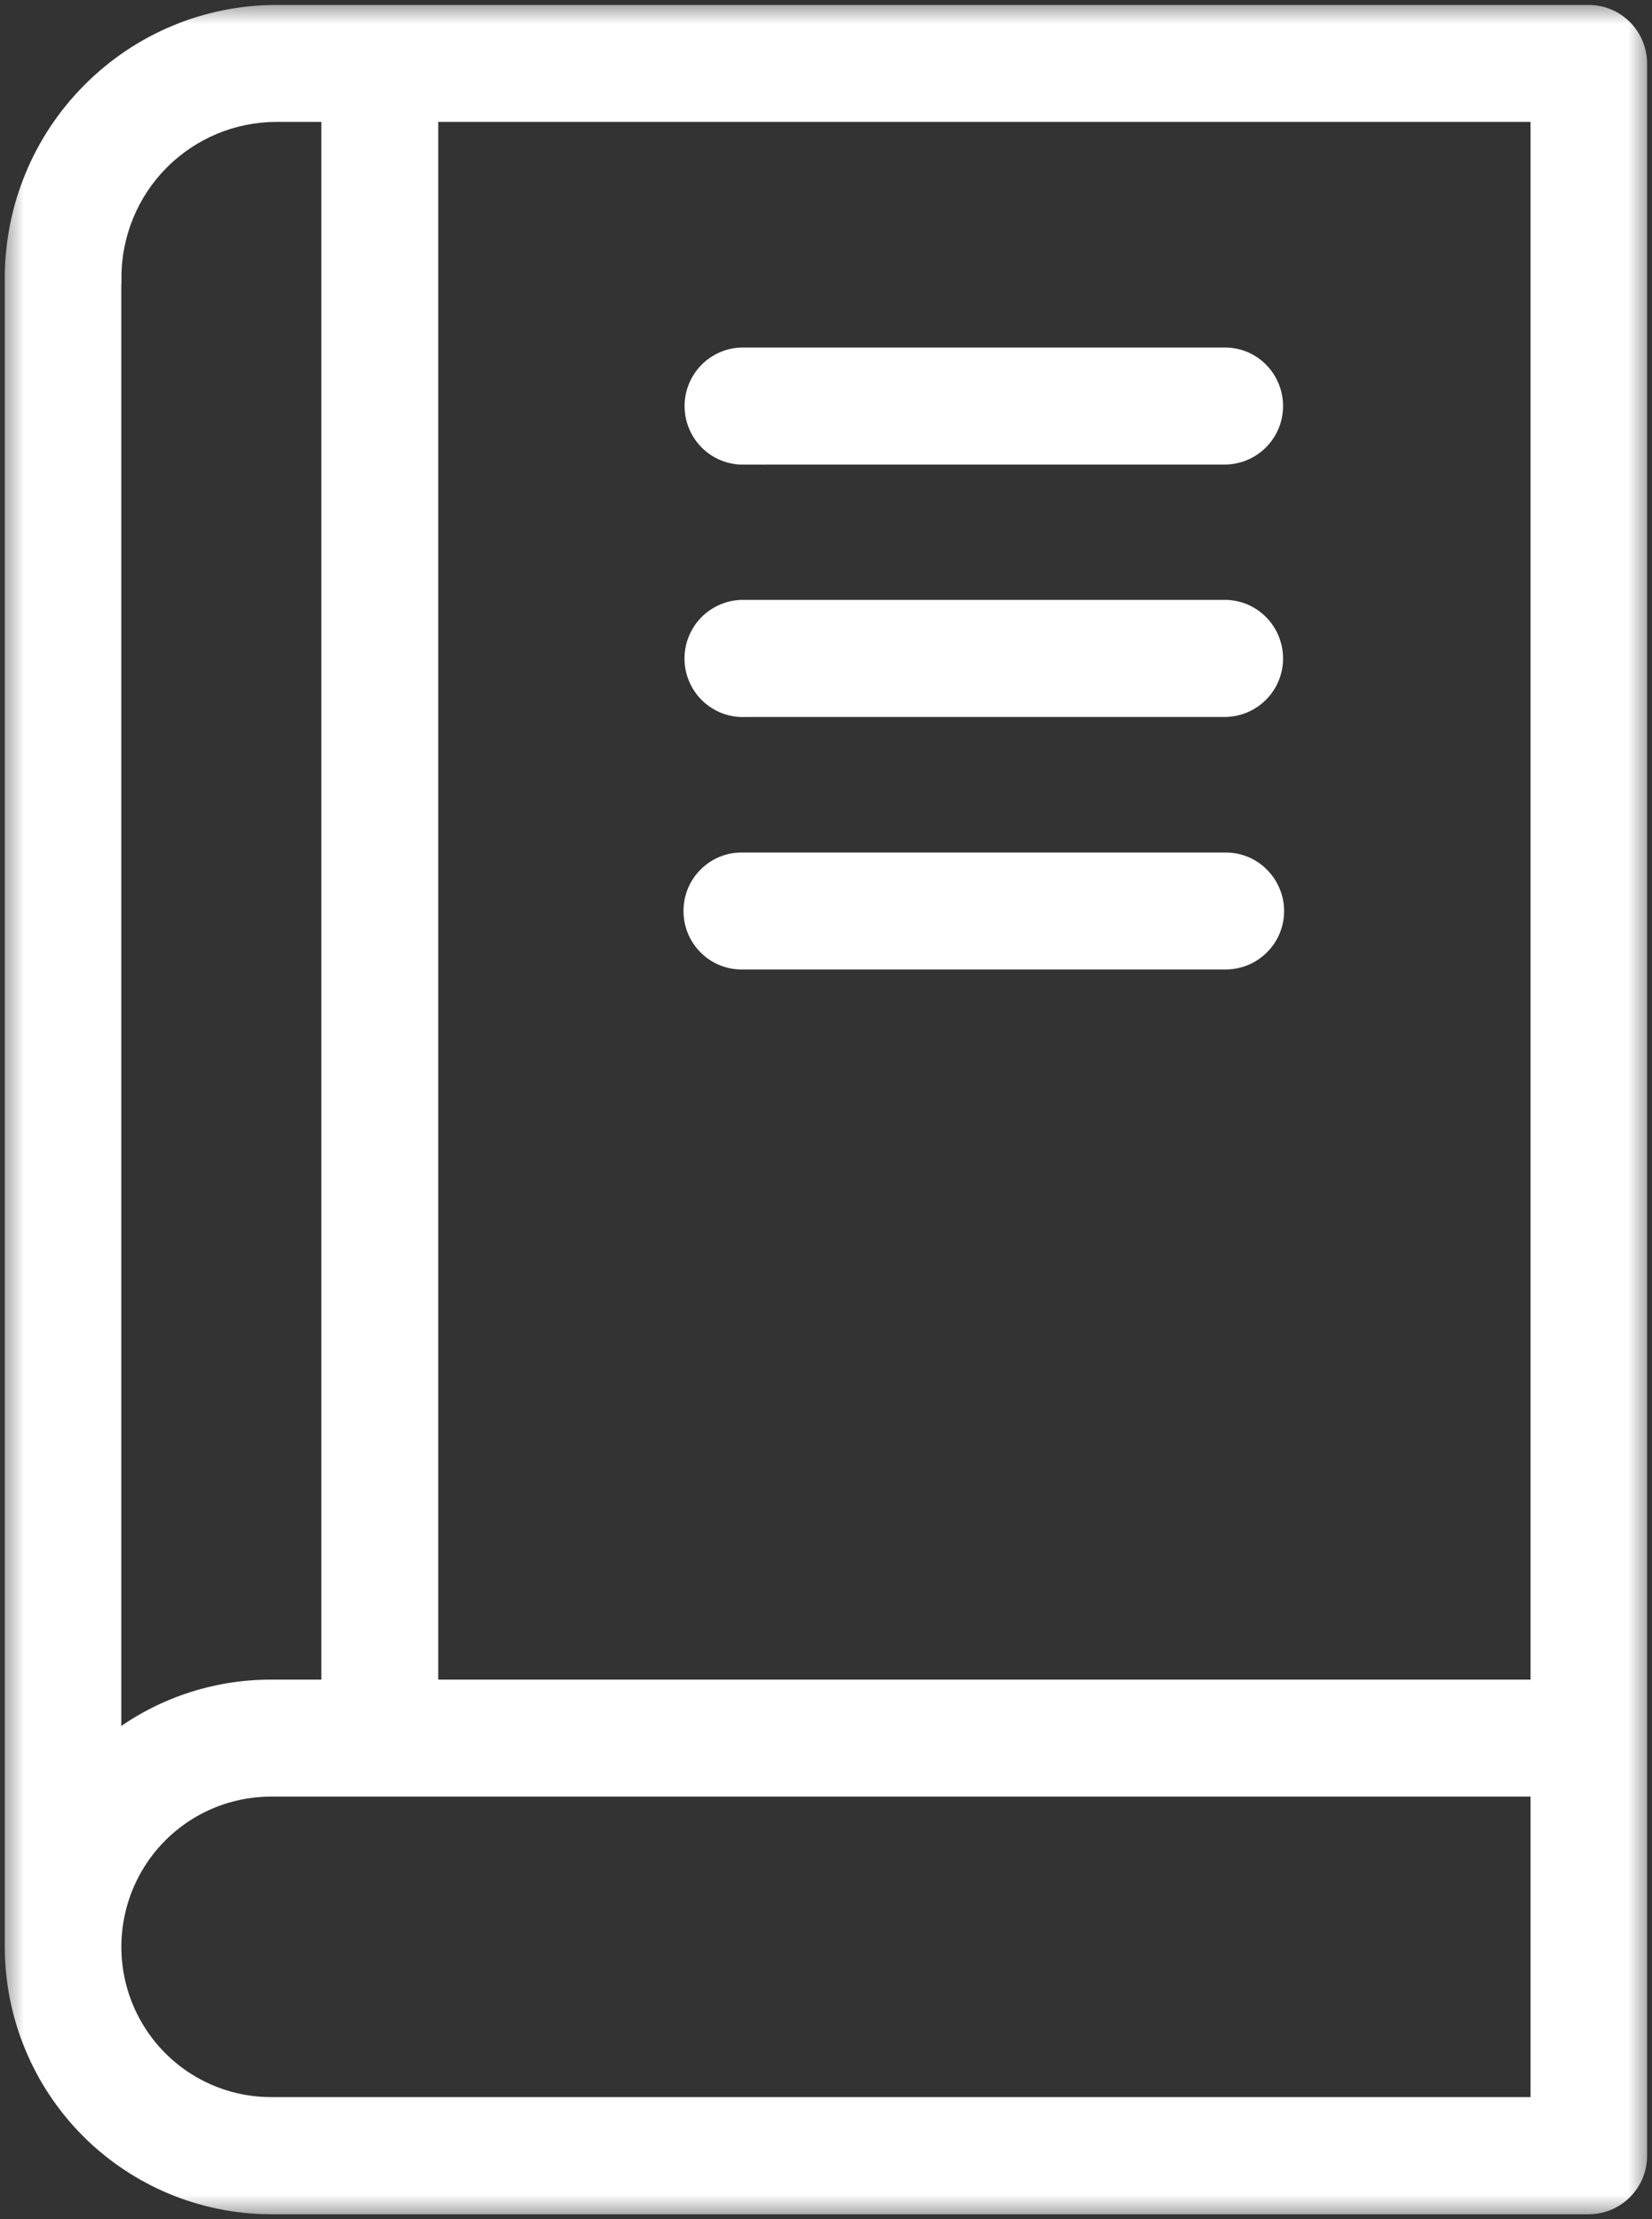
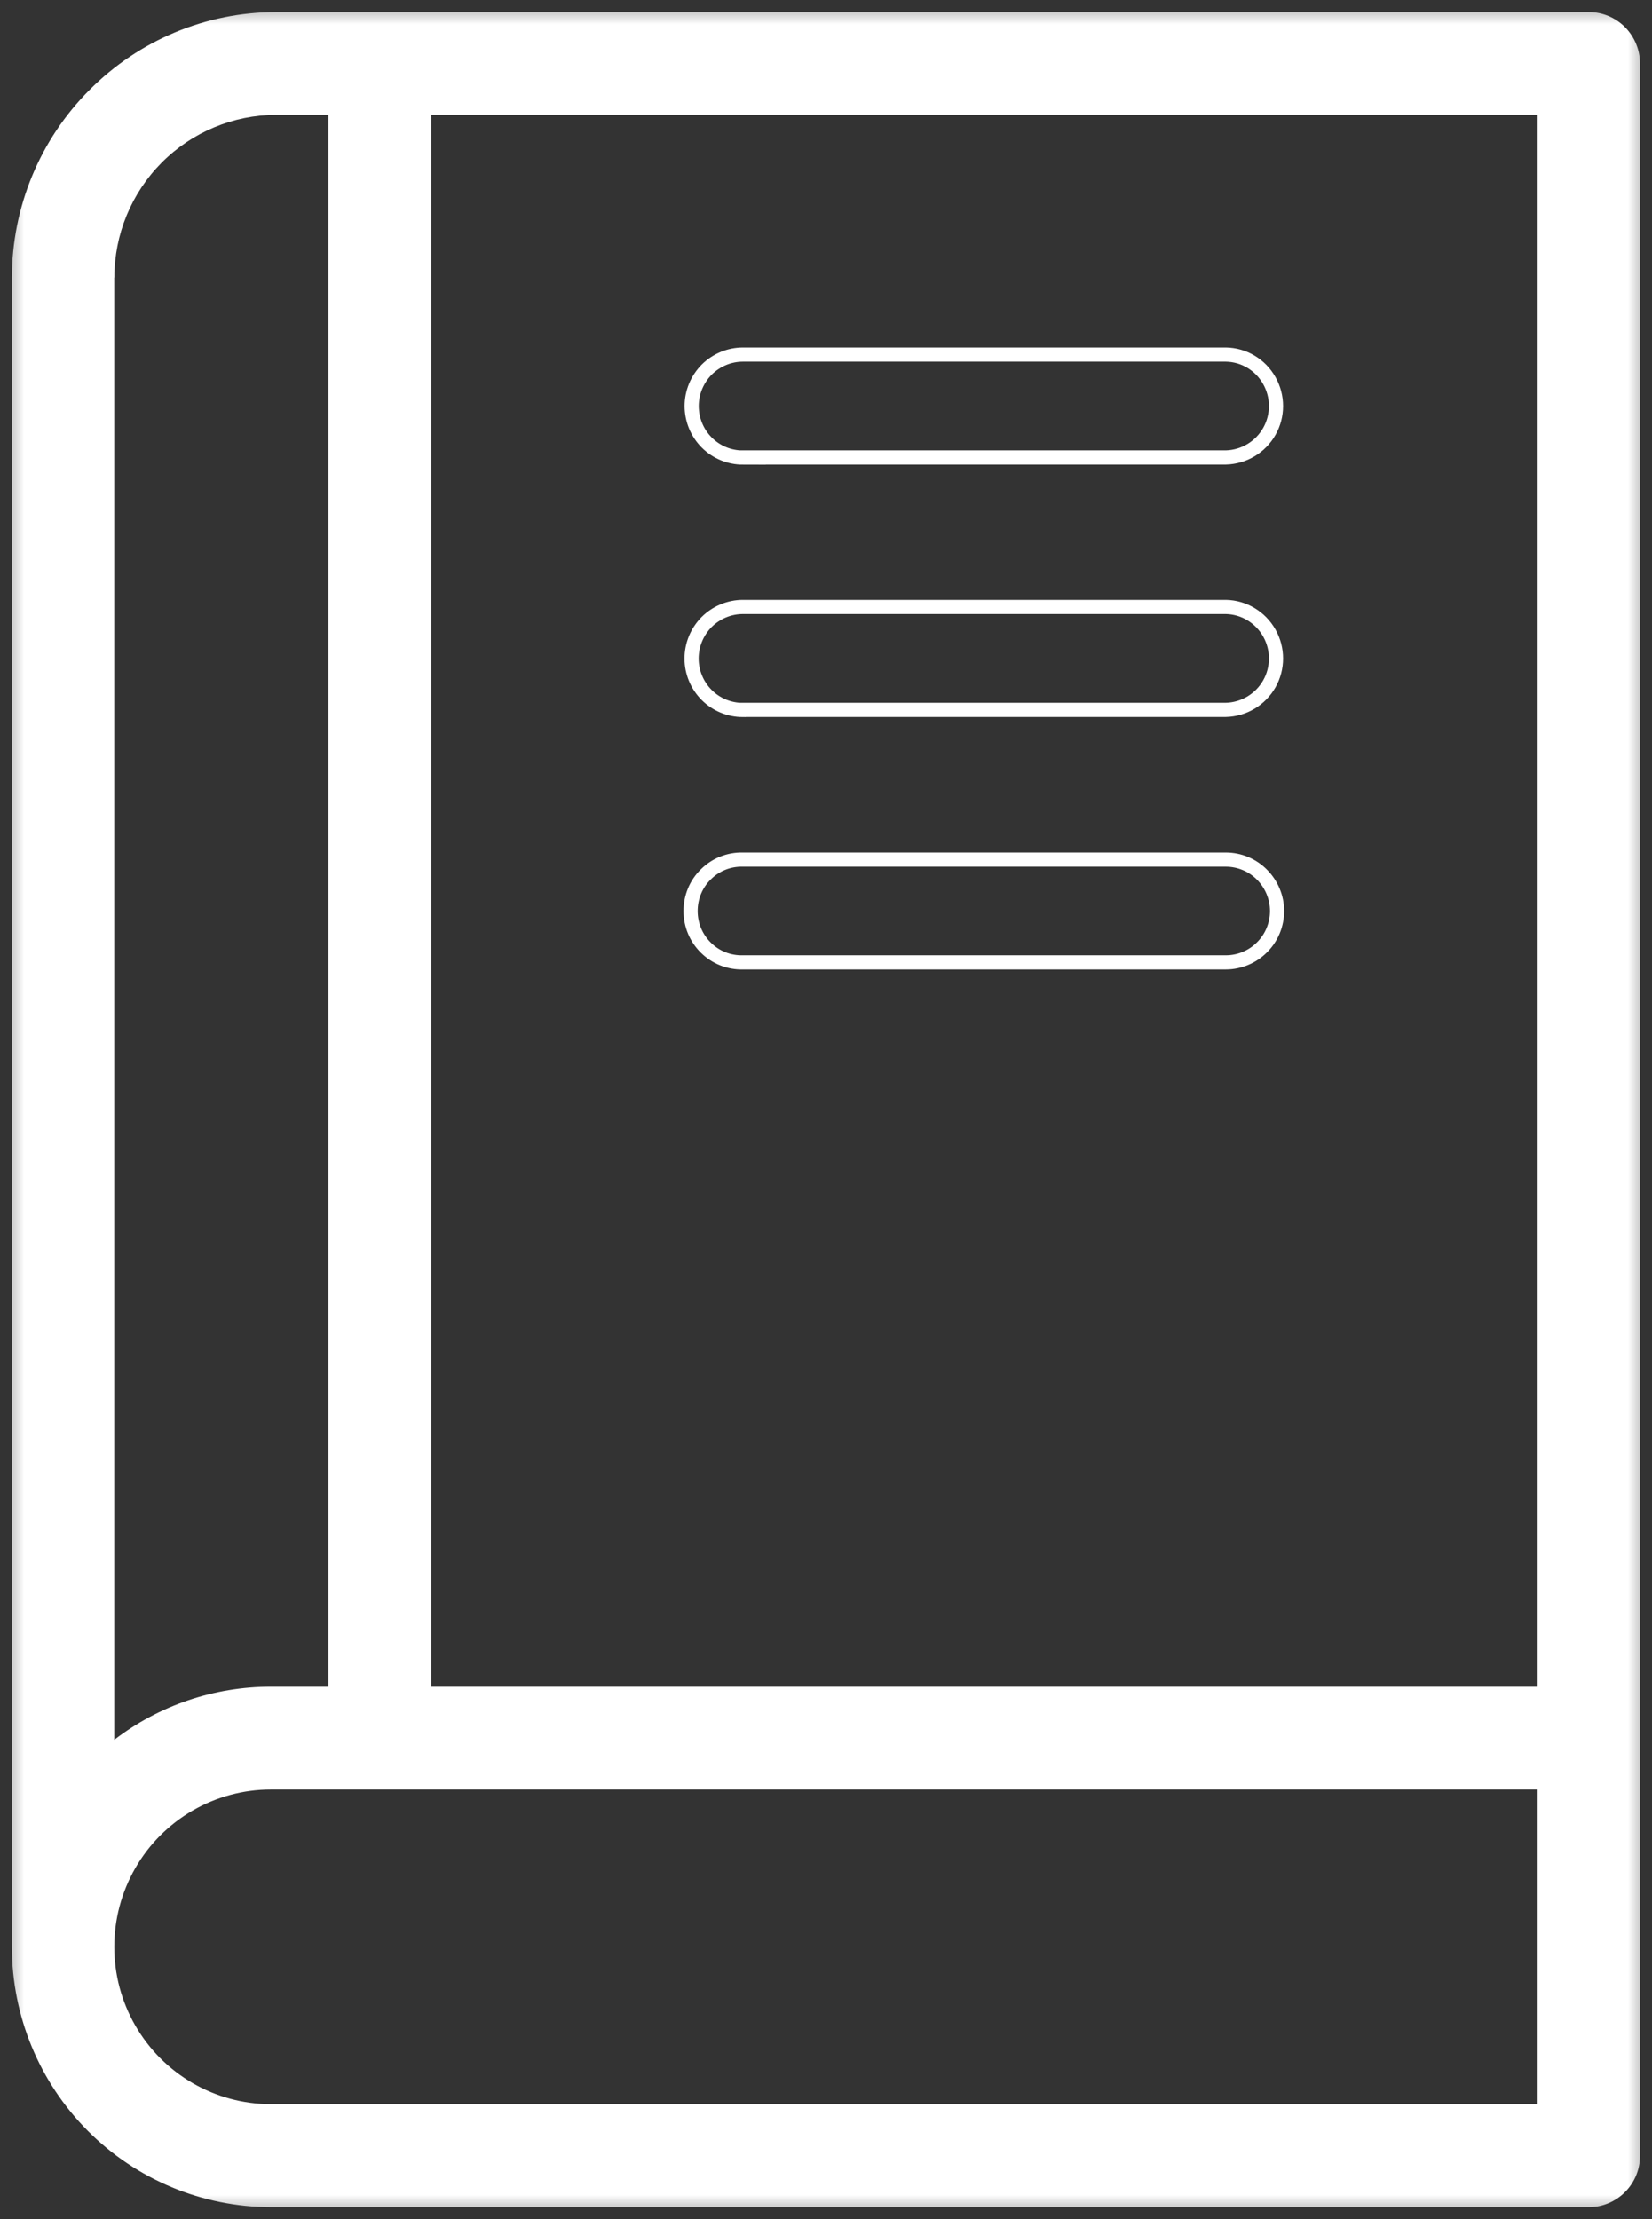
<svg xmlns="http://www.w3.org/2000/svg" width="35" height="47" viewBox="0 0 35 47" fill="none">
  <rect x="0" y="0" width="35" height="47" fill="#333333" stroke="none" />
  <g clip-path="url(#clip0_144_338)">
    <mask id="mask0_144_338" style="mask-type:luminance" maskUnits="userSpaceOnUse" x="0" y="0" width="35" height="47">
      <path d="M35 0H0V47H35V0Z" fill="white" />
    </mask>
    <g mask="url(#mask0_144_338)">
-       <path d="M15.738 9.689H25.971C26.352 9.68 26.703 9.471 26.892 9.138C27.081 8.804 27.081 8.397 26.892 8.061C26.703 7.725 26.354 7.516 25.971 7.51H15.741C15.452 7.51 15.178 7.625 14.972 7.829C14.769 8.035 14.654 8.311 14.654 8.598C14.654 8.888 14.767 9.166 14.972 9.372C15.178 9.578 15.452 9.691 15.741 9.691" fill="white" />
      <path d="M15.738 9.689H25.971C26.352 9.68 26.703 9.471 26.892 9.138C27.081 8.804 27.081 8.397 26.892 8.061C26.703 7.725 26.354 7.516 25.971 7.51H15.741C15.452 7.51 15.178 7.625 14.972 7.829C14.769 8.035 14.654 8.311 14.654 8.598C14.654 8.888 14.767 9.166 14.972 9.372C15.178 9.578 15.452 9.691 15.741 9.691L15.738 9.689Z" stroke="white" stroke-width="0.3" stroke-miterlimit="10" />
      <path d="M32.577 35.724H9.135V2.432H32.577V35.724ZM32.577 44.566H5.741C4.555 44.566 3.459 43.931 2.866 42.9C2.273 41.87 2.273 40.6 2.866 39.567C3.459 38.536 4.555 37.902 5.741 37.902H32.577V44.566ZM2.423 5.877C2.423 4.964 2.785 4.088 3.426 3.444C4.07 2.798 4.94 2.435 5.849 2.432H6.959V35.724H5.738C4.538 35.724 3.371 36.118 2.42 36.85V5.877H2.423ZM34.746 45.661V1.346C34.746 1.056 34.631 0.781 34.428 0.575C34.222 0.368 33.948 0.255 33.659 0.255H5.854C4.368 0.255 2.946 0.85 1.897 1.904C0.844 2.958 0.254 4.387 0.251 5.879V41.239C0.254 42.701 0.833 44.1 1.862 45.133C2.891 46.164 4.285 46.745 5.741 46.748H33.662C33.948 46.748 34.225 46.632 34.428 46.428C34.631 46.224 34.746 45.951 34.746 45.661Z" fill="white" />
-       <path d="M32.577 35.724H9.135V2.432H32.577V35.724ZM32.577 44.566H5.741C4.555 44.566 3.459 43.931 2.866 42.9C2.273 41.87 2.273 40.6 2.866 39.567C3.459 38.536 4.555 37.902 5.741 37.902H32.577V44.566ZM2.423 5.877C2.423 4.964 2.785 4.088 3.426 3.444C4.07 2.798 4.94 2.435 5.849 2.432H6.959V35.724H5.738C4.538 35.724 3.371 36.118 2.42 36.85V5.877H2.423ZM34.746 45.661V1.346C34.746 1.056 34.631 0.781 34.428 0.575C34.222 0.368 33.948 0.255 33.659 0.255H5.854C4.368 0.255 2.946 0.85 1.897 1.904C0.844 2.958 0.254 4.387 0.251 5.879V41.239C0.254 42.701 0.833 44.1 1.862 45.133C2.891 46.164 4.285 46.745 5.741 46.748H33.662C33.948 46.748 34.225 46.632 34.428 46.428C34.631 46.224 34.746 45.951 34.746 45.661Z" stroke="white" stroke-width="0.3" stroke-miterlimit="10" />
-       <path d="M15.738 15.035H25.971C26.352 15.026 26.703 14.817 26.892 14.484C27.081 14.15 27.081 13.743 26.892 13.407C26.703 13.073 26.354 12.862 25.971 12.855H15.741C15.452 12.855 15.175 12.971 14.97 13.175C14.767 13.381 14.652 13.657 14.652 13.949C14.652 14.236 14.767 14.514 14.97 14.718C15.173 14.922 15.45 15.037 15.736 15.037" fill="white" />
      <path d="M15.738 15.035H25.971C26.352 15.026 26.703 14.817 26.892 14.484C27.081 14.15 27.081 13.743 26.892 13.407C26.703 13.073 26.354 12.862 25.971 12.855H15.741C15.452 12.855 15.175 12.971 14.97 13.175C14.767 13.381 14.652 13.657 14.652 13.949C14.652 14.236 14.767 14.514 14.97 14.718C15.173 14.922 15.45 15.037 15.736 15.037L15.738 15.035Z" stroke="white" stroke-width="0.3" stroke-miterlimit="10" />
-       <path d="M15.738 20.383H25.971C26.257 20.383 26.534 20.268 26.737 20.064C26.943 19.86 27.056 19.582 27.056 19.295C27.056 19.008 26.94 18.73 26.737 18.526C26.534 18.32 26.257 18.206 25.971 18.206H15.738C15.445 18.199 15.164 18.31 14.956 18.517C14.746 18.72 14.631 19.001 14.631 19.295C14.631 19.589 14.746 19.867 14.956 20.073C15.164 20.279 15.445 20.39 15.738 20.383Z" fill="white" />
      <path d="M15.738 20.383H25.971C26.257 20.383 26.534 20.268 26.737 20.064C26.943 19.86 27.056 19.582 27.056 19.295C27.056 19.008 26.94 18.73 26.737 18.526C26.534 18.32 26.257 18.206 25.971 18.206H15.738C15.445 18.199 15.164 18.31 14.956 18.517C14.746 18.72 14.631 19.001 14.631 19.295C14.631 19.589 14.746 19.867 14.956 20.073C15.164 20.279 15.445 20.39 15.738 20.383Z" stroke="white" stroke-width="0.3" stroke-miterlimit="10" />
    </g>
  </g>
  <defs>
    <clipPath id="clip0_144_338">
      <rect width="35" height="47" fill="white" />
    </clipPath>
  </defs>
</svg>